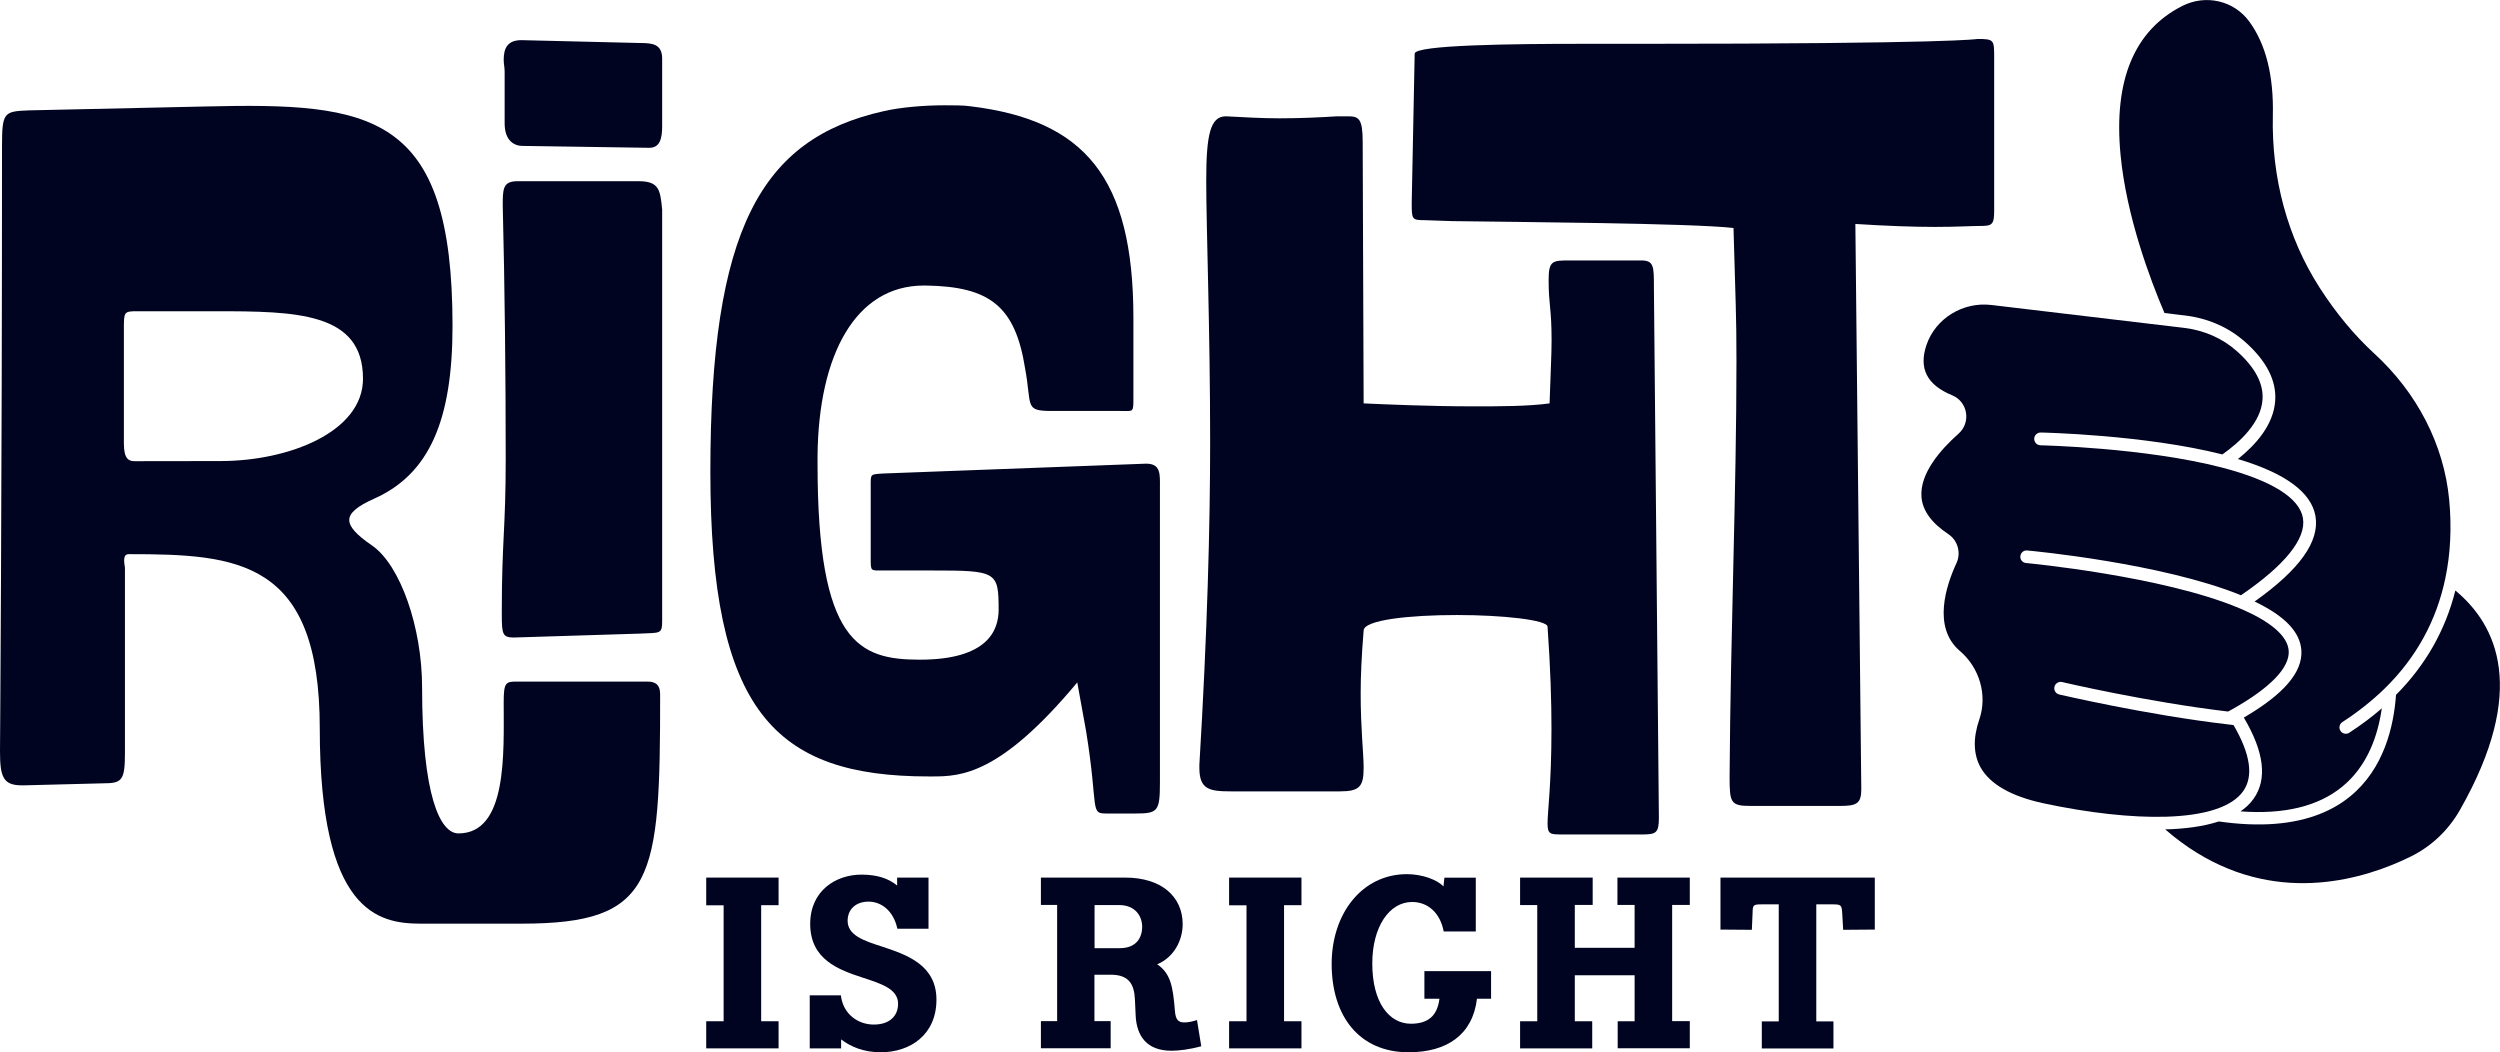
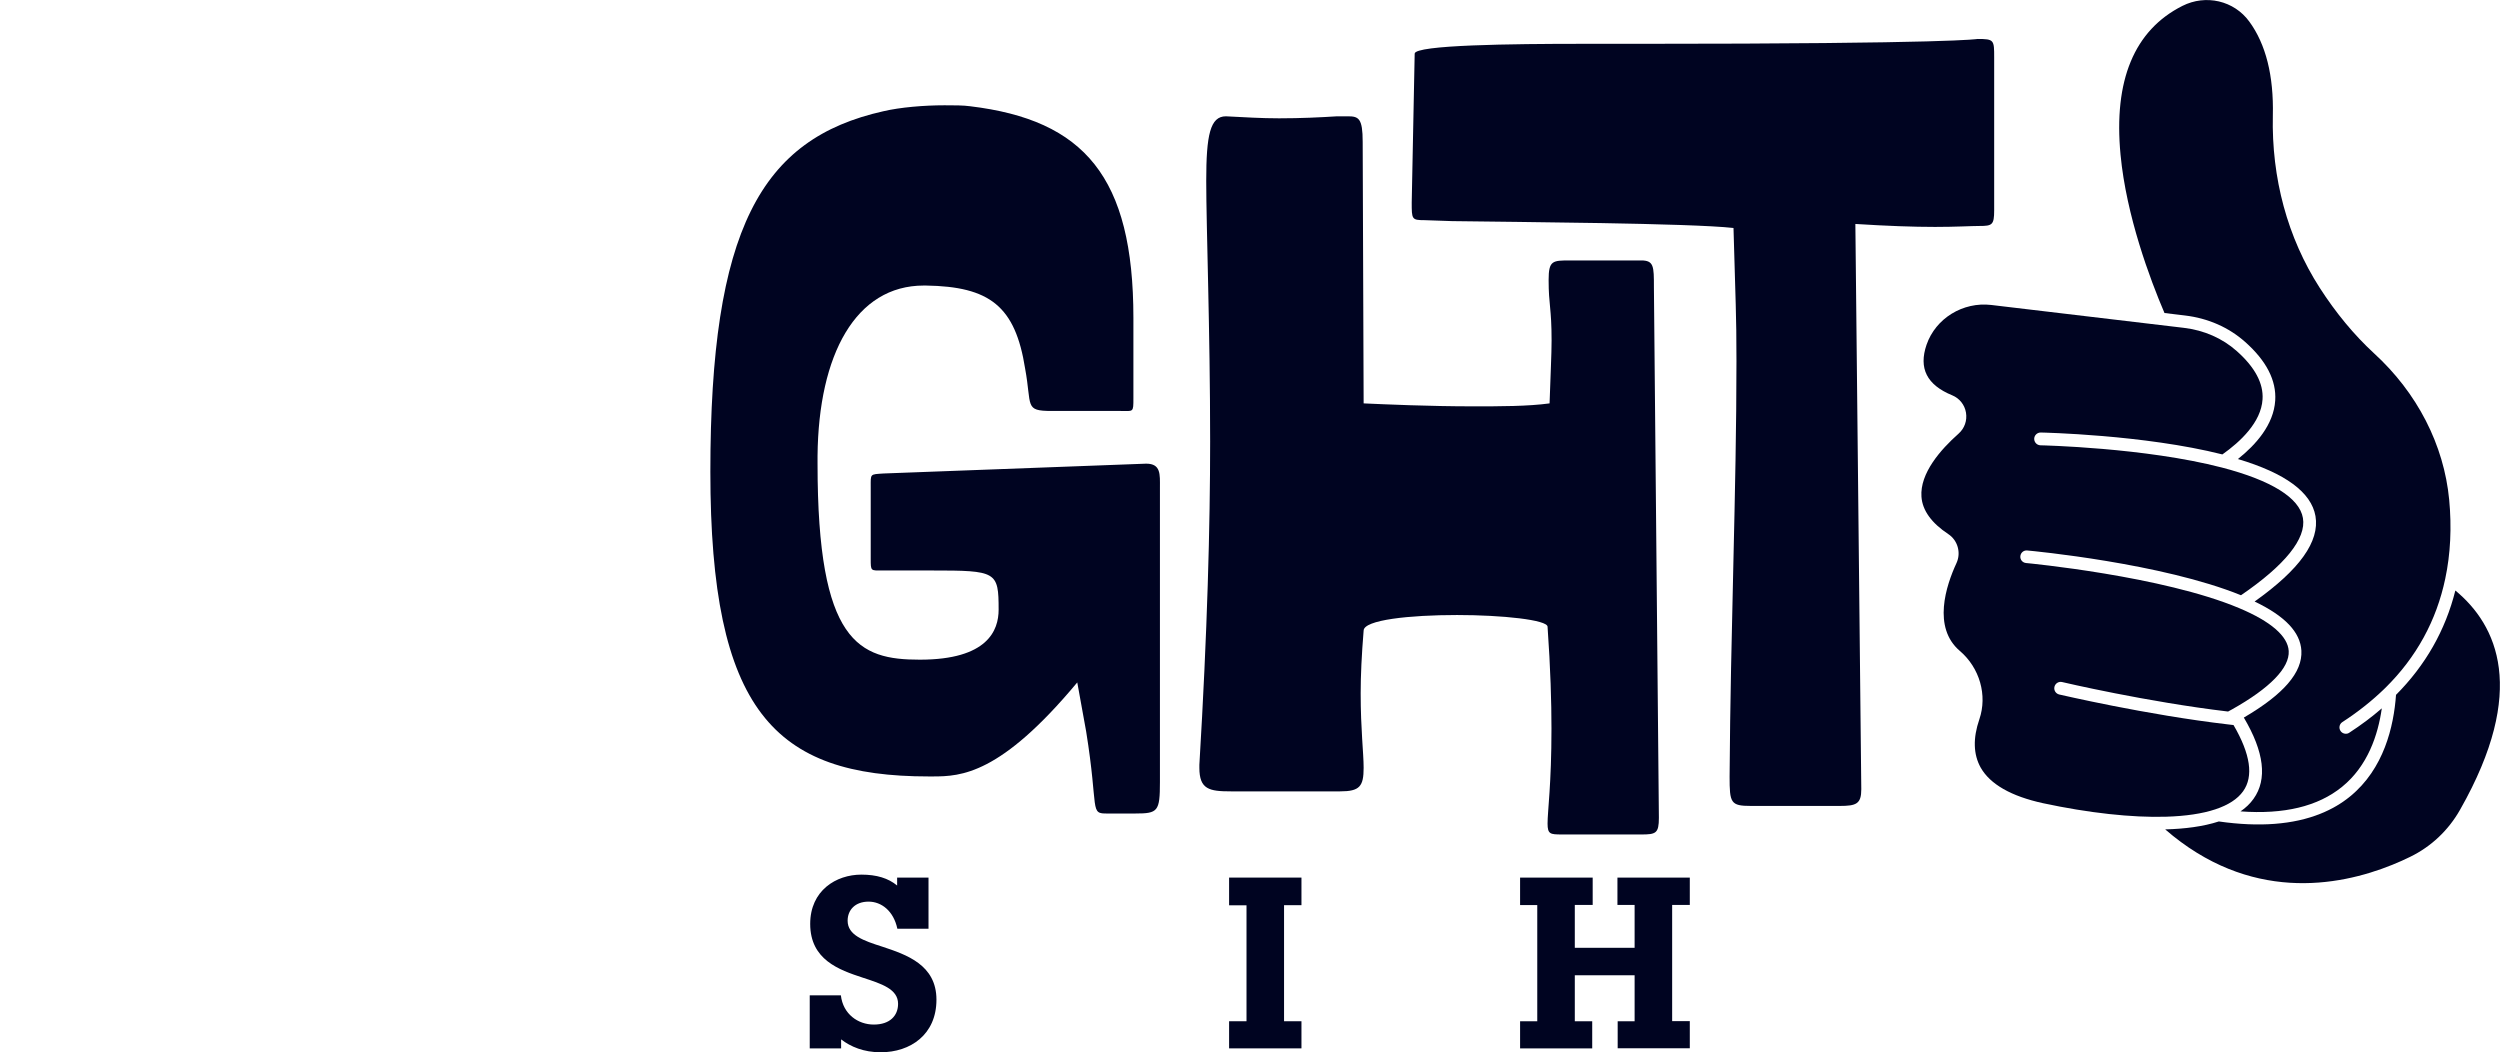
<svg xmlns="http://www.w3.org/2000/svg" version="1.1" id="Layer_1" x="0px" y="0px" viewBox="0 0 211.09 88.85" style="enable-background:new 0 0 211.09 88.85;" xml:space="preserve">
  <style type="text/css">
	.st0{fill:#000421;}
</style>
  <g>
    <g>
-       <path class="st0" d="M27,61.51c0-14.23-6.9-14.72-16.12-14.72c-0.5,0-0.42,0.58-0.33,1.16v15.63c0,2.32-0.25,2.56-1.83,2.56    l-6.65,0.17H1.83C0.25,66.31,0,65.57,0,63.42c0,0,0.17-22.25,0.17-51.12c0-2.81,0.17-2.9,2.24-2.98l14.95-0.33    C31.4,8.66,38.21,9.48,38.21,27.52c0,8.02-1.99,12.49-6.56,14.56c-1.5,0.66-2.16,1.24-2.16,1.82c0,0.58,0.58,1.24,1.91,2.15    c2.41,1.65,4.24,6.95,4.24,11.99c0,9.1,1.5,12.33,3.07,12.33c4.15,0,3.82-6.78,3.82-11.08c0-1.65,0.17-1.74,1.08-1.74h11.05    c0.58,0,1.08,0.17,1.08,1.08c0,15.72-0.42,19.36-11.71,19.36h-8.56C31.98,77.97,27,77.07,27,61.51z M18.61,38.93    c5.82,0,12.04-2.48,12.04-6.95c0-5.62-5.65-5.7-12.46-5.7h-6.65c-1.08,0-1.08,0.08-1.08,1.49v9.68c0,1.32,0.42,1.49,0.91,1.49    L18.61,38.93L18.61,38.93z M42.37,51.92v-0.41c0-5.79,0.33-6.87,0.33-12.74c0-6.87-0.08-14.62-0.25-21.4c0-1.41,0-2.07,1.25-2.07    h10.22c1.74,0,1.83,0.74,1.99,2.4v34.72c0,1.16-0.17,0.99-1.91,1.08l-10.63,0.33C42.45,53.82,42.37,53.57,42.37,51.92z     M44.11,12.32c-0.66,0-1.5-0.41-1.5-1.9V6.04c0-0.33-0.08-0.66-0.08-0.99c0-0.99,0.33-1.66,1.5-1.66L54,3.63    c1.08,0,1.91,0.08,1.91,1.32v5.71c0,0.99-0.17,1.82-1.08,1.82L44.11,12.32z" />
      <path class="st0" d="M91.71,61.76l-0.75-4.14c-6.48,7.78-9.8,7.94-12.21,7.94h-0.33c-13.04,0-18.44-5.54-18.44-25.73    c0-20.43,4.24-28.12,14.62-30.44c1.41-0.33,3.41-0.5,5.15-0.5c0.83,0,1.58,0,2.16,0.08c9.64,1.16,13.79,5.96,13.79,17.87v6.78    c0,1.24,0,1.08-1.08,1.08H88.8c-2.33,0-1.66-0.41-2.24-3.56c-0.83-5.29-2.99-6.95-8.39-7.03H78c-5.73,0-8.89,5.79-8.97,14.39v0.66    c0,15.14,3.49,16.54,8.64,16.54c5.73,0,6.65-2.48,6.65-4.22c0-3.23-0.17-3.31-5.65-3.31h-4.15c-1,0-1,0.08-1-0.99v-6.04    c0-1.16-0.08-1.08,1.08-1.16l22.18-0.83c1.25,0,1.16,0.91,1.16,1.99v24.9c0,2.48-0.17,2.65-2.08,2.65h-2.33    C91.96,68.71,92.79,68.46,91.71,61.76z" />
      <path class="st0" d="M130.67,69.54c0-1.08,0.33-3.31,0.33-8.02c0-2.23-0.08-5.05-0.33-8.6c0-0.58-3.82-0.99-7.64-0.99    c-3.99,0-7.89,0.41-7.89,1.32c-0.17,2.07-0.25,3.8-0.25,5.29c0,3.06,0.25,5.05,0.25,6.29c0,1.57-0.33,1.99-1.99,1.99h-9.22    c-1.83,0-2.66-0.17-2.66-1.99v-0.25c0.67-11.17,0.91-20.18,0.91-27.3c0-9.35-0.33-18.12-0.33-22s0.33-5.46,1.66-5.46    c1.58,0.08,2.99,0.17,4.49,0.17c1.83,0,3.49-0.08,4.9-0.17h0.91c0.91,0,1.25,0.17,1.25,2.15l0.08,22.09    c1.74,0.08,5.57,0.25,9.22,0.25c2.33,0,4.65,0,6.48-0.25c0.08-2.48,0.17-4.14,0.17-5.29c0-2.81-0.25-2.98-0.25-5.13    c0-1.65,0.33-1.65,1.83-1.65h5.98c1.08,0,1.08,0.5,1.08,2.23l0.42,44.83c0,1.32-0.25,1.41-1.5,1.41h-6.73    C130.92,70.45,130.67,70.45,130.67,69.54z M146.04,65.57c0.08-12.33,0.58-24.07,0.58-35.07c0-4.14-0.08-4.88-0.25-11.25    c-3.66-0.41-18.28-0.5-23.76-0.58l-2.33-0.08c-1.08,0-1.08-0.08-1.08-1.49l0.25-12.57c0-0.74,8.31-0.83,14.12-0.83h4.74    c26.75,0,28.66-0.41,28.66-0.41c1.41,0,1.41,0.08,1.41,1.57v12.9c0,1.24-0.17,1.32-1.25,1.32c-0.67,0-1.99,0.08-3.74,0.08    c-1.83,0-4.07-0.08-6.73-0.25l0.5,47.73c0,1.24-0.42,1.41-1.83,1.41h-7.48C146.12,68.05,146.04,67.8,146.04,65.57z" />
    </g>
    <g>
      <g>
        <path class="st0" d="M189.4,66.81c0.9-1.26,0.62-3.14-0.81-5.59c-0.14-0.02-0.29-0.03-0.43-0.05     c-6.95-0.81-14.22-2.52-14.29-2.53c-0.29-0.07-0.47-0.36-0.4-0.65c0.07-0.29,0.36-0.47,0.65-0.4c0.07,0.02,7.17,1.68,14.01,2.49     c0.11-0.06,0.22-0.12,0.33-0.18c3.21-1.8,4.87-3.51,4.79-4.93c-0.07-1.25-1.51-2.5-4.18-3.62c-6.46-2.72-17.89-3.8-18-3.81     c-0.3-0.03-0.51-0.29-0.48-0.58c0.03-0.3,0.29-0.51,0.58-0.48c0.47,0.04,11.41,1.08,18.05,3.78c3.72-2.54,5.53-4.79,5.23-6.52     c-0.29-1.7-2.65-3.17-6.83-4.26c-6.51-1.69-15.24-1.88-15.33-1.88c-0.3-0.01-0.53-0.25-0.53-0.55c0.01-0.3,0.25-0.53,0.55-0.53     c0.09,0,8.73,0.18,15.34,1.85c1.53-1.08,3.27-2.72,3.39-4.65c0.09-1.35-0.65-2.72-2.17-4.07c-1.22-1.09-2.78-1.77-4.49-1.97     l-16.25-1.93c-2.39-0.28-4.69,1.13-5.46,3.36c-0.68,1.99,0.02,3.39,2.17,4.27c0.61,0.25,1.05,0.8,1.16,1.46     c0.11,0.67-0.12,1.33-0.63,1.78c-1.51,1.34-3.27,3.34-3.13,5.32c0.08,1.16,0.85,2.22,2.27,3.16c0.79,0.52,1.09,1.57,0.69,2.44     c-0.89,1.92-2.04,5.44,0.28,7.42c1.68,1.43,2.34,3.75,1.65,5.77c-0.55,1.6-0.51,2.97,0.11,4.08c0.8,1.41,2.57,2.42,5.27,3.01     c3.82,0.82,7.51,1.23,10.39,1.14C186.23,68.86,188.47,68.12,189.4,66.81z" />
        <path class="st0" d="M202.31,58.67c-0.19,2.67-1.02,6.25-3.88,8.58c-0.73,0.6-1.56,1.08-2.48,1.45c-2.3,0.93-5.18,1.15-8.6,0.66     c-1.32,0.43-2.89,0.63-4.53,0.67c7.1,6.16,14.56,4.86,19.18,2.99c0.54-0.22,1.04-0.44,1.5-0.67c1.77-0.86,3.24-2.24,4.23-4     c5.72-10.07,3.12-15.57-0.41-18.49C206.48,53.22,204.8,56.17,202.31,58.67z" />
        <path class="st0" d="M195.86,24.29c-2.71-4.22-4.07-9.25-3.95-14.54c0.08-3.35-0.59-6.02-1.99-7.93     c-1.29-1.77-3.67-2.32-5.65-1.32c-4.06,2.05-5.82,6.28-5.22,12.57c0.49,5.16,2.48,10.48,3.71,13.36l1.74,0.21     c1.93,0.23,3.69,1,5.08,2.24c1.79,1.59,2.64,3.25,2.53,4.94c-0.13,2.04-1.63,3.73-3.15,4.94c4,1.19,6.2,2.81,6.55,4.82     c0.36,2.13-1.32,4.5-5.14,7.21c2.57,1.23,3.86,2.59,3.95,4.15c0.1,1.83-1.49,3.68-4.86,5.65c1.72,2.9,2,5.21,0.82,6.86     c-0.29,0.41-0.66,0.76-1.1,1.06c3.67,0.27,6.54-0.42,8.57-2.07c2.17-1.76,3.04-4.38,3.36-6.63c-0.84,0.73-1.75,1.41-2.75,2.06     c-0.03,0.02-0.06,0.03-0.09,0.05c-0.23,0.09-0.51,0.01-0.65-0.21c-0.16-0.25-0.09-0.58,0.16-0.74c1.36-0.88,2.58-1.86,3.63-2.89     c2.62-2.58,4.32-5.69,5.06-9.23c0.44-2.07,0.55-4.31,0.33-6.65c-0.44-4.64-2.7-9.04-6.36-12.38     C198.77,28.28,197.23,26.42,195.86,24.29z" />
      </g>
    </g>
    <g>
-       <path class="st0" d="M64.27,86.23h1.47v2.29h-6.11v-2.29h1.47v-9.79h-1.47V74.1h6.11v2.33h-1.47V86.23z" />
      <path class="st0" d="M74.36,88.85c-1.41,0-2.53-0.46-3.34-1.09v0.76h-2.65v-4.48H71c0.18,1.59,1.45,2.47,2.78,2.47    c1.37,0,2.05-0.76,2.05-1.75c0-1.25-1.39-1.69-2.98-2.21c-2.01-0.66-4.44-1.51-4.44-4.54c0-2.82,2.19-4.16,4.32-4.16    c1.29,0,2.27,0.3,3.02,0.92V74.1h2.65v4.32h-2.63c-0.32-1.51-1.35-2.29-2.43-2.29c-1.13,0-1.77,0.7-1.77,1.61    c0,1.23,1.35,1.69,2.92,2.19c2.05,0.68,4.58,1.53,4.58,4.48C79.07,87.36,76.87,88.85,74.36,88.85z" />
-       <path class="st0" d="M98.91,88.72c-2.07,0-2.94-1.23-3.02-2.98l-0.06-1.33c-0.06-1.35-0.54-2.11-2.05-2.11h-1.37v3.92h1.37v2.29    h-5.89v-2.29h1.37v-9.81h-1.37V74.1h7.12c3.04,0,4.85,1.59,4.85,3.94c0,1.33-0.72,2.79-2.15,3.38c1.15,0.78,1.33,1.93,1.49,3.88    c0.06,0.84,0.3,1.03,0.82,1.03c0.32,0,0.66-0.08,1.05-0.2l0.36,2.21C100.42,88.62,99.5,88.72,98.91,88.72z M94.49,76.42h-2.07    v3.64h2.13c1.39,0,1.89-0.88,1.89-1.81C96.44,77.38,95.88,76.42,94.49,76.42z" />
      <path class="st0" d="M108.42,86.23h1.47v2.29h-6.11v-2.29h1.47v-9.79h-1.47V74.1h6.11v2.33h-1.47V86.23z" />
-       <path class="st0" d="M124.71,84.32c-0.36,3.06-2.55,4.53-5.77,4.53c-4.18,0-6.5-3.06-6.5-7.46c0-4.26,2.57-7.58,6.36-7.58    c1.29,0,2.57,0.48,3.08,1.04l0.08-0.74h2.65v4.54h-2.71c-0.3-1.59-1.35-2.49-2.67-2.49c-1.93,0-3.36,2.11-3.36,5.19    c0,3.32,1.43,5.09,3.26,5.09c1.45,0,2.23-0.66,2.41-2.11h-1.27v-2.33h5.63v2.33H124.71z" />
      <path class="st0" d="M136.59,88.52v-2.29h1.43v-3.88h-5.05v3.88h1.47v2.29h-6.09v-2.29h1.45v-9.81h-1.45V74.1h6.13v2.31h-1.51    v3.62h5.05v-3.62h-1.45V74.1h6.11v2.31h-1.49v9.81h1.49v2.29H136.59z" />
-       <path class="st0" d="M158.28,78.49c-0.88,0-1.77,0.02-2.65,0.02l-0.08-1.39c-0.04-0.72-0.1-0.76-0.84-0.76h-1.35v9.88h1.45v2.29    h-6.05v-2.29h1.43v-9.88h-1.43c-0.76,0-0.76,0.06-0.78,0.76l-0.06,1.39c-0.88,0-1.77-0.02-2.65-0.02V74.1h13.03V78.49z" />
    </g>
  </g>
</svg>